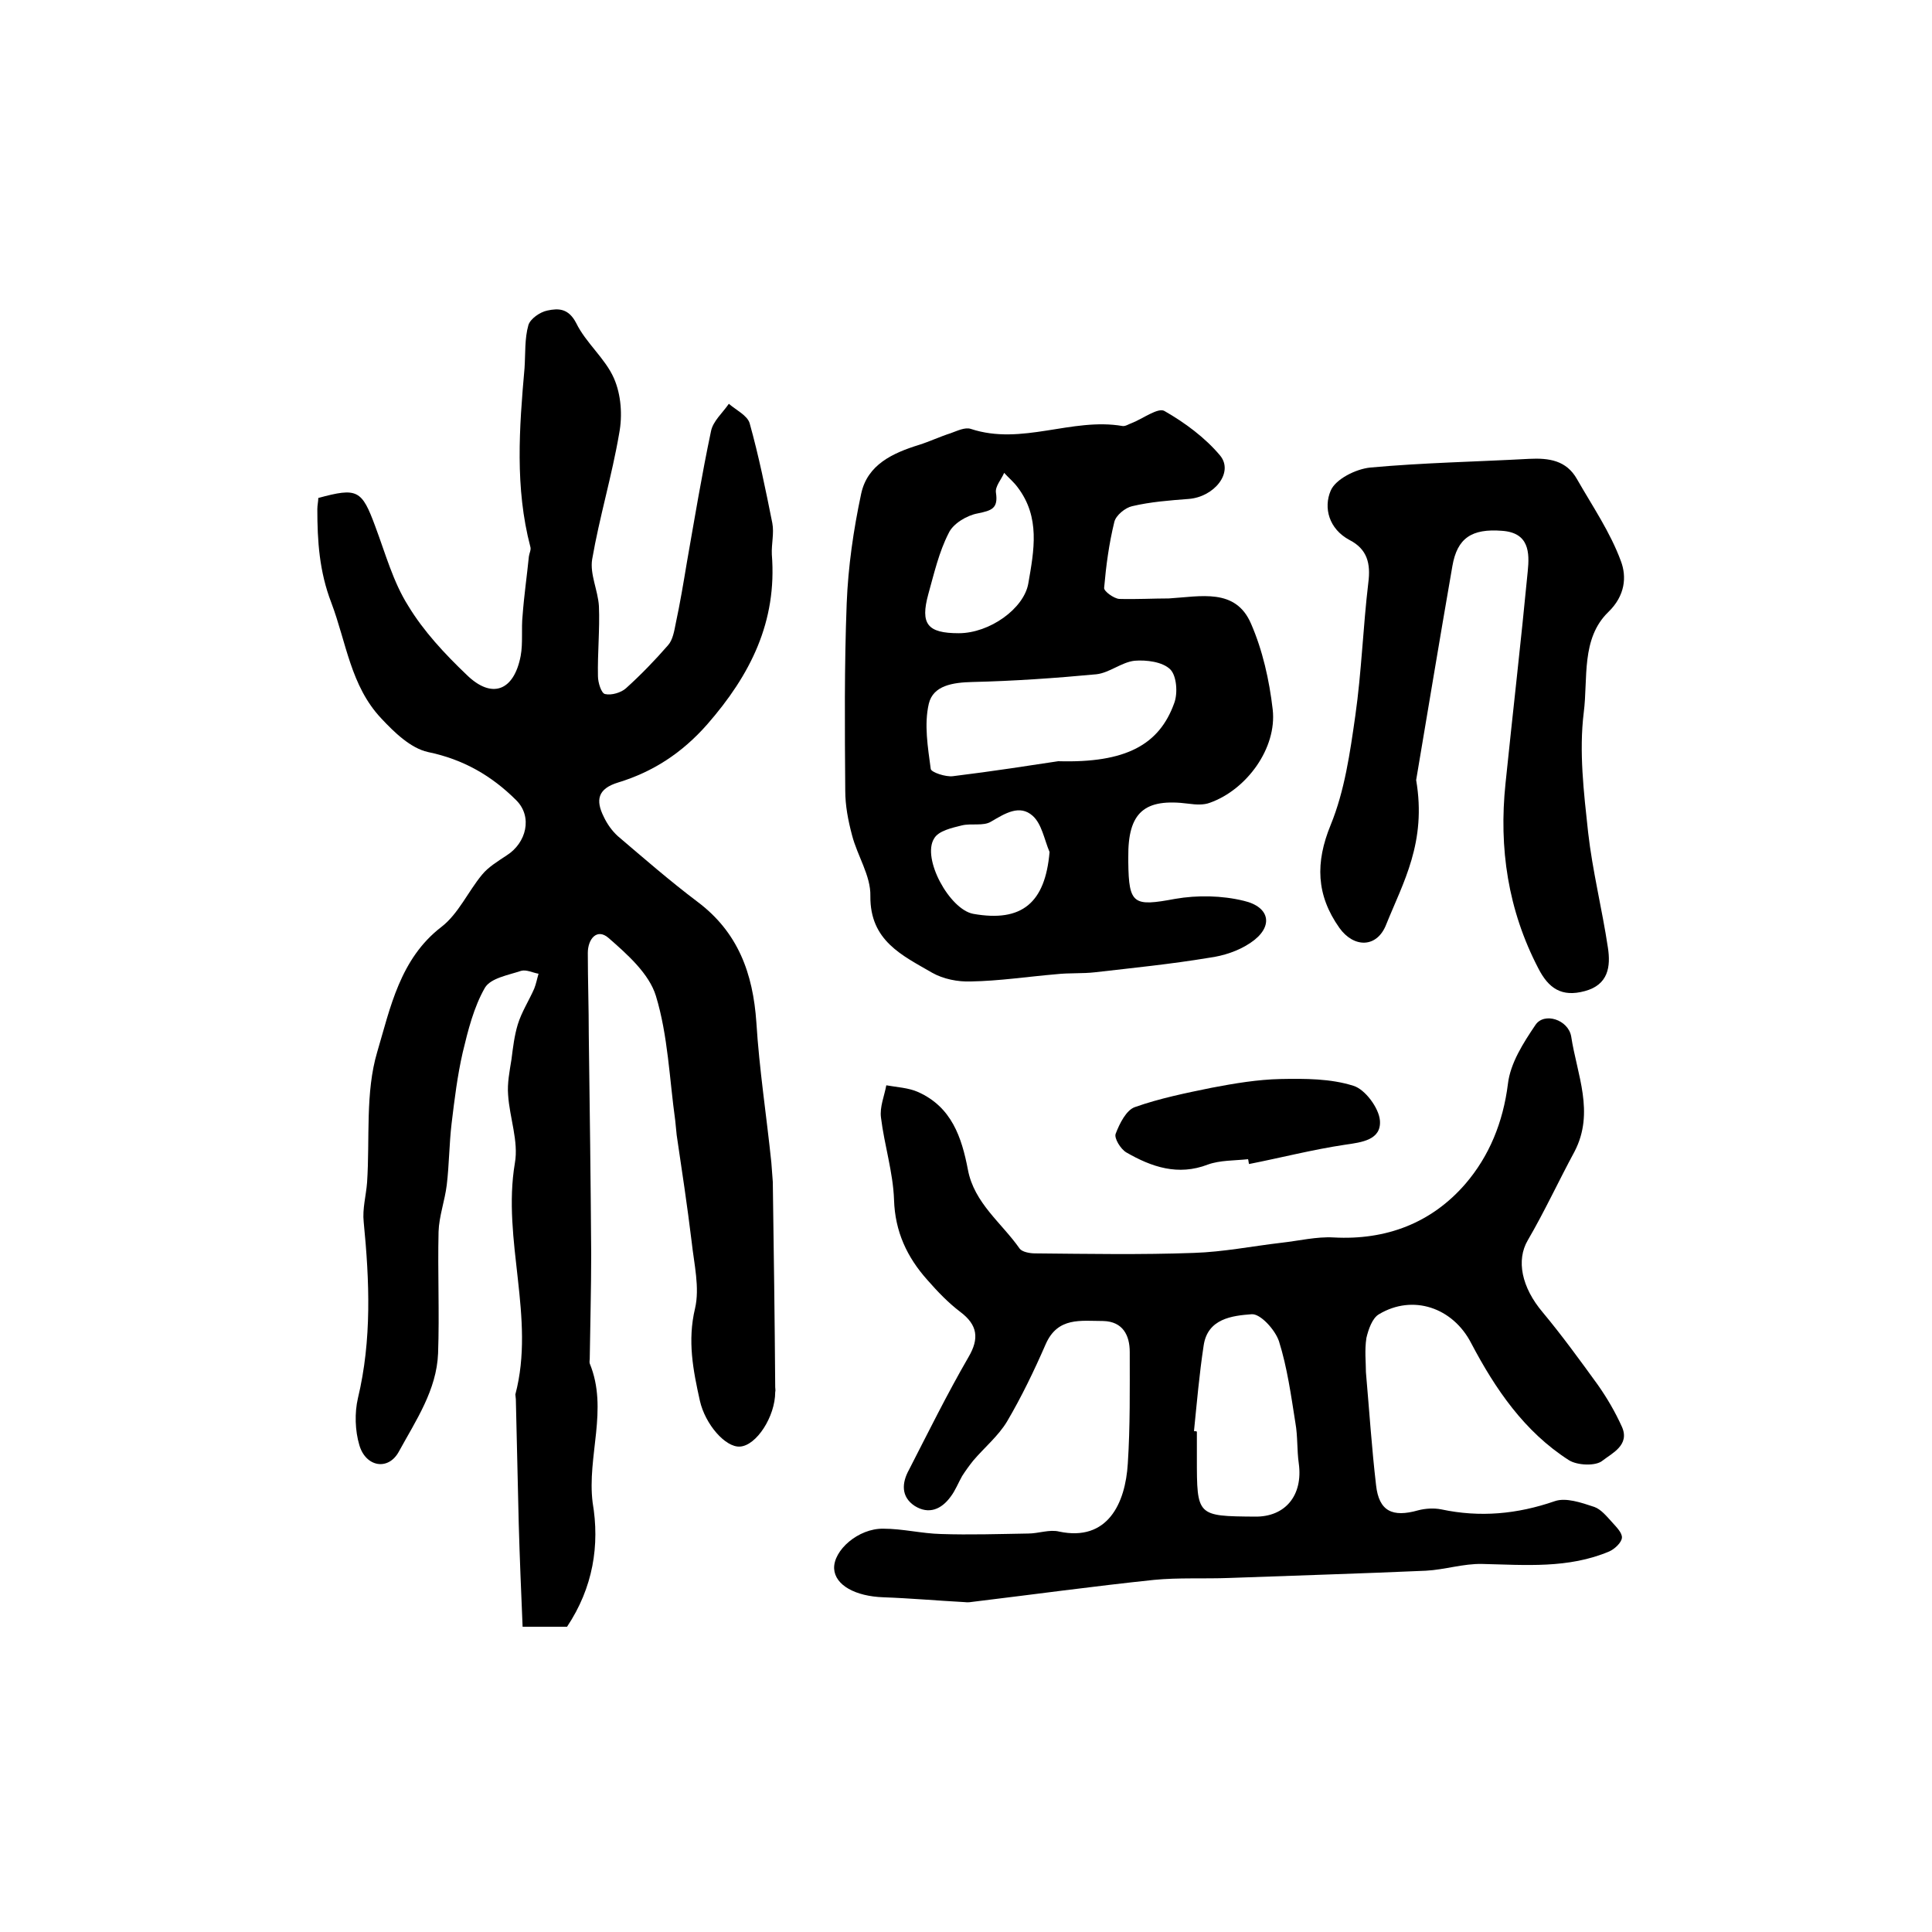
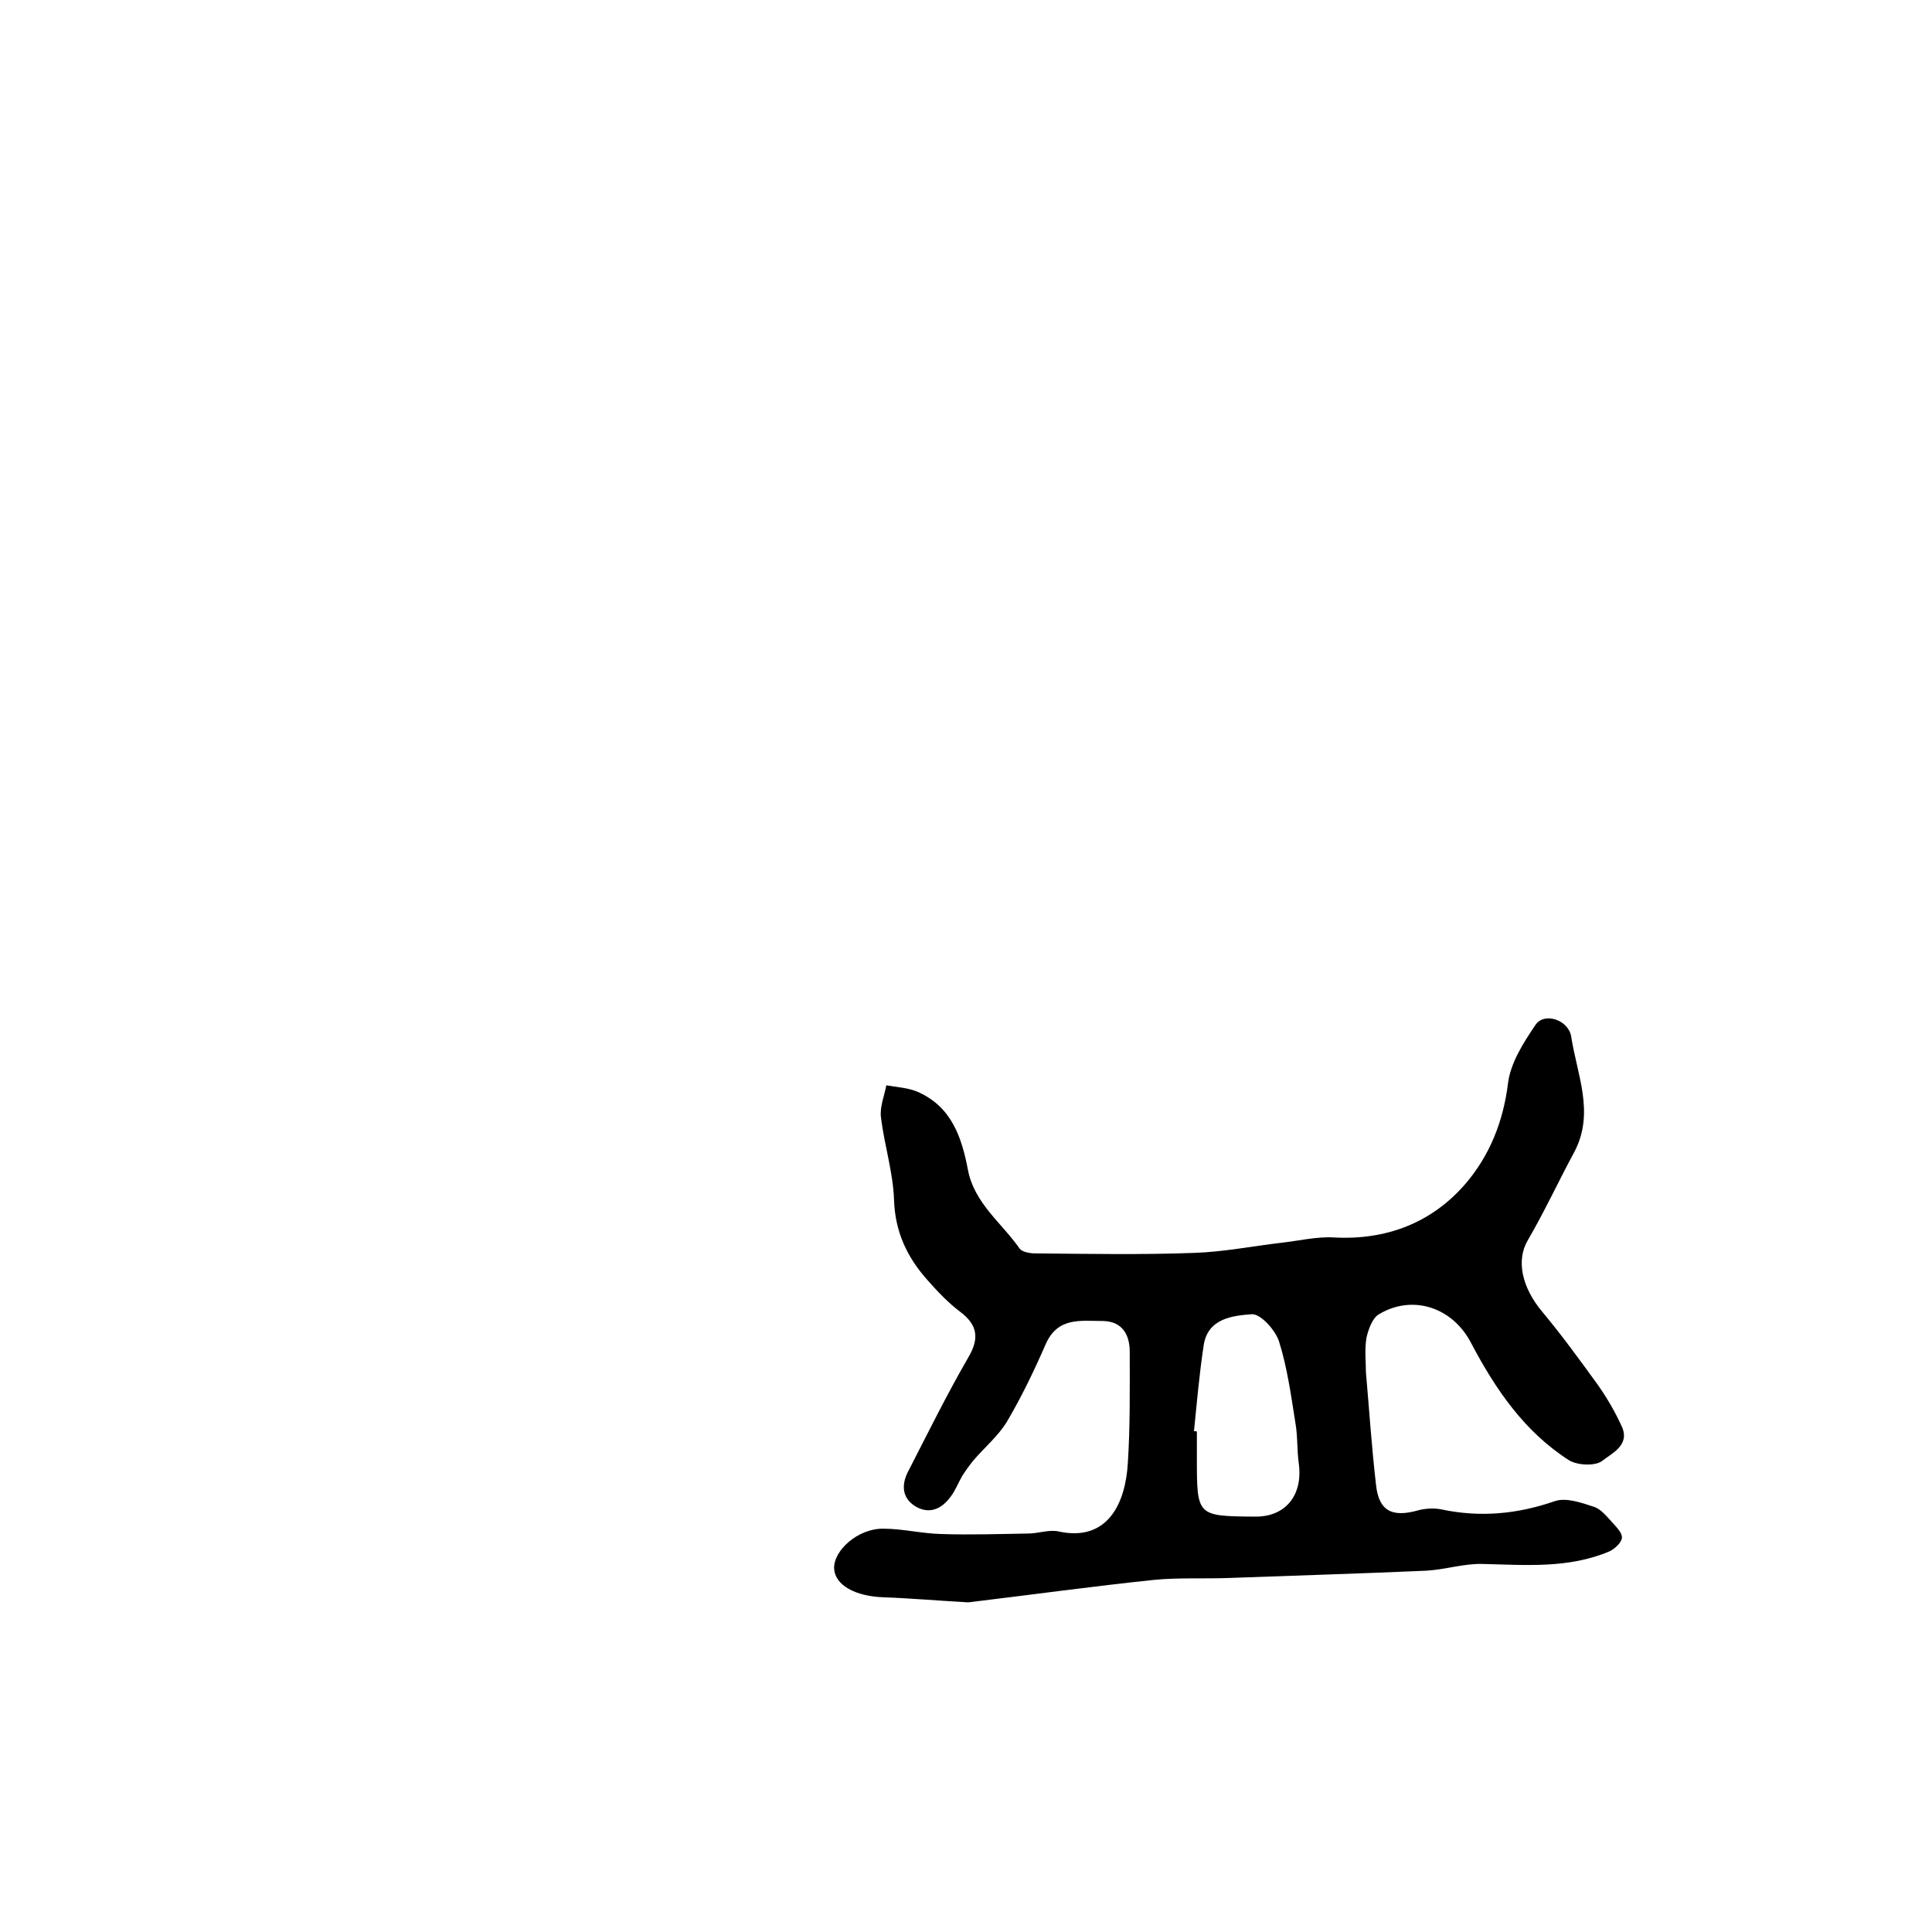
<svg xmlns="http://www.w3.org/2000/svg" version="1.1" id="图层_1" x="0px" y="0px" viewBox="0 0 400 400" style="enable-background:new 0 0 400 400;" xml:space="preserve">
  <style type="text/css">
	.st0{fill:#FFFFFF;}
</style>
  <g>
-     <path d="M117.4,336.8c-2.5,0-5.5,0-9.2,0c-0.3-7.1-0.6-14.2-0.8-21.3c-0.2-8.6-0.4-17.2-0.6-25.8c0-0.3-0.1-0.7-0.1-1   c4.2-15.9-2.8-31.9-0.1-47.9c0.8-4.5-1.1-9.4-1.4-14.1c-0.2-2.4,0.3-4.9,0.7-7.4c0.3-2.4,0.6-4.9,1.3-7.2c0.8-2.6,2.3-4.9,3.4-7.4   c0.4-1,0.6-2.1,0.9-3.1c-1.2-0.2-2.5-0.9-3.6-0.6c-2.7,0.9-6.3,1.5-7.5,3.5c-2.3,4-3.5,8.8-4.6,13.4c-1.1,4.8-1.7,9.7-2.3,14.7   c-0.5,4.2-0.5,8.5-1,12.7c-0.4,3.3-1.6,6.5-1.7,9.7c-0.2,8.4,0.2,16.8-0.1,25.2c-0.3,7.6-4.6,13.9-8.1,20.3   c-2.2,4.1-6.9,3.2-8.2-1.3c-0.9-3-1-6.7-0.3-9.7c2.9-12.1,2.4-24.3,1.2-36.5c-0.3-2.7,0.5-5.5,0.7-8.2c0.6-9.1-0.4-18.6,2.1-27   c2.7-9.1,4.7-19.3,13.3-25.9c3.5-2.7,5.5-7.3,8.4-10.8c1.3-1.6,3.3-2.8,5.1-4c4.1-2.6,5.4-8,2-11.4c-5.1-5.1-11-8.5-18.3-10   c-3.6-0.8-7-4.1-9.7-7c-6.3-6.7-7.2-15.7-10.3-23.9c-2.5-6.5-2.9-12.8-2.9-19.4c0-0.8,0.2-1.6,0.2-2.3c8.1-2.2,9-1.7,11.8,5.9   c2.1,5.6,3.7,11.5,6.8,16.4c3.2,5.3,7.6,10,12.1,14.3c5.2,5.1,9.8,3.4,11.2-3.9c0.5-2.7,0.1-5.6,0.4-8.4c0.3-4.1,0.9-8.2,1.3-12.2   c0.1-0.7,0.5-1.4,0.3-2c-3.2-12.2-2.3-24.6-1.2-37c0.2-3,0-6.1,0.8-8.9c0.4-1.3,2.4-2.7,3.9-3c2.3-0.5,4.4-0.5,6,2.6   c2,4.1,6,7.3,7.8,11.4c1.5,3.4,1.8,7.7,1.1,11.4c-1.5,8.8-4.1,17.4-5.6,26.1c-0.5,3.1,1.2,6.4,1.4,9.7c0.2,4.8-0.3,9.7-0.2,14.5   c0,1.3,0.7,3.6,1.5,3.7c1.3,0.3,3.3-0.3,4.3-1.2c3.1-2.8,6-5.8,8.7-8.9c1-1.1,1.3-3,1.6-4.5c0.9-4.2,1.6-8.4,2.3-12.6   c1.6-9.1,3.1-18.2,5-27.2c0.4-2.1,2.4-3.8,3.7-5.7c1.5,1.3,3.8,2.4,4.3,4c1.9,6.8,3.3,13.7,4.7,20.7c0.4,2.1-0.2,4.3-0.1,6.5   c1.1,13.9-4.4,24.9-13.4,35.2c-5.2,5.9-11.2,9.8-18.4,12c-4.3,1.3-4.7,3.7-3,7.1c0.7,1.5,1.7,2.9,2.9,4c5.4,4.6,10.8,9.3,16.5,13.6   c8.4,6.3,11.5,14.8,12.2,25c0.6,9.7,2.1,19.3,3.1,29c0.1,1.3,0.2,2.6,0.3,4c0.2,14.2,0.4,28.3,0.5,42.5c0,0.3,0.1,0.7,0,1   c0,5.1-3.9,11.1-7.3,11.3c-3,0.2-7.2-4.6-8.3-9.5c-1.4-6.3-2.6-12.4-1-19.1c1-4.3-0.2-9.2-0.7-13.8c-0.9-7.4-2-14.7-3.1-22.1   c-0.1-1-0.2-2-0.3-3c-1.2-8.6-1.5-17.6-4-25.8c-1.4-4.6-5.9-8.6-9.8-12c-2.4-2.1-4.3,0.2-4.3,3.1c0,5.7,0.2,11.3,0.2,17   c0.2,15.1,0.4,30.2,0.5,45.3c0,7.2-0.2,14.5-0.3,21.7c0,0.3-0.1,0.7,0,1c3.9,9.5-0.6,19.2,0.6,28.8   C124.2,319.9,122.8,328.7,117.4,336.8z" />
    <path d="M282.8,284.1c0.7,8,1.2,15.7,2.1,23.4c0.6,5.4,3.4,6.7,8.7,5.2c1.5-0.4,3.3-0.5,4.8-0.2c8,1.7,15.7,1,23.5-1.7   c2.3-0.8,5.5,0.3,8.2,1.2c1.4,0.5,2.6,2,3.7,3.2c0.9,1,2.1,2.2,2,3.2c-0.1,1-1.5,2.3-2.6,2.8c-8.5,3.6-17.4,2.8-26.3,2.6   c-3.9-0.1-7.8,1.2-11.7,1.4c-13.6,0.6-27.2,1-40.7,1.5c-5.2,0.2-10.5-0.1-15.6,0.4c-12.4,1.3-24.8,3-37.2,4.5   c-0.7,0.1-1.3,0.2-2,0.1c-5.6-0.3-11.2-0.8-16.8-1c-5.8-0.2-10-2.5-10.2-5.9c-0.2-3.8,5-8.4,10.2-8.3c4,0,7.9,1,11.9,1.1   c6,0.2,12.1,0,18.1-0.1c2.1,0,4.4-0.9,6.4-0.4c10,2.1,13.7-5.8,14.2-14.1c0.5-7.7,0.4-15.4,0.4-23.1c0-3.4-1.4-6.3-5.5-6.4   c-4.6,0-9.4-0.9-11.9,4.8c-2.4,5.5-5,10.9-8,16c-1.8,3-4.7,5.4-7,8.1c-0.8,1-1.6,2.1-2.3,3.2c-0.8,1.4-1.4,3-2.4,4.3   c-1.9,2.6-4.5,3.7-7.4,1.9c-2.9-1.9-2.7-4.8-1.2-7.5c4-7.8,7.9-15.7,12.3-23.3c2.3-3.9,1.9-6.7-1.7-9.4c-2.5-1.9-4.7-4.2-6.8-6.6   c-4.2-4.7-6.7-10-6.9-16.6c-0.2-5.7-2-11.3-2.7-17c-0.3-2.2,0.7-4.5,1.1-6.7c2.2,0.4,4.6,0.5,6.6,1.4c6.9,3.1,9,9.3,10.3,16.1   c1.3,6.9,7,11,10.7,16.3c0.5,0.7,2.1,1,3.2,1c11,0.1,21.9,0.3,32.9-0.1c6.1-0.2,12.1-1.4,18.1-2.1c3.6-0.4,7.3-1.3,10.8-1.1   c10.9,0.6,20.3-3,27.3-11.1c4.9-5.7,7.8-12.7,8.8-20.7c0.5-4.3,3.2-8.5,5.7-12.2c1.8-2.7,6.8-1.1,7.4,2.4   c1.2,7.9,4.9,15.7,0.7,23.8c-3.3,6.1-6.2,12.4-9.7,18.4c-2.4,4.1-1.3,9.7,3.1,14.9c4,4.8,7.7,9.9,11.4,15c1.9,2.7,3.6,5.6,5,8.7   c1.7,3.8-2.1,5.5-4,7c-1.4,1.2-5.3,1-7-0.1c-9.2-5.9-15.2-14.7-20.2-24.2c-3.8-7.4-12.1-10.2-19.1-6c-1.4,0.8-2.2,3.2-2.6,4.9   C282.5,279.6,282.8,282,282.8,284.1z M247.2,296.3c0.2,0,0.4,0,0.6,0.1c0,1.8,0,3.7,0,5.5c0,12,0,12,12,12.1c6.3,0.1,10-4.4,9.1-11   c-0.4-2.8-0.2-5.6-0.7-8.4c-0.9-5.7-1.7-11.5-3.4-16.9c-0.8-2.4-3.9-5.8-5.7-5.6c-4,0.3-9.1,0.9-9.9,6.5   C248.3,284.5,247.8,290.4,247.2,296.3z" />
-     <path d="M242,123.9c6.6-0.4,13.8-2.2,17,5.2c2.4,5.5,3.8,11.7,4.5,17.8c0.9,8-5.4,16.6-13,19.3c-1.3,0.5-2.9,0.4-4.4,0.2   c-9.2-1.2-12.6,1.8-12.5,11.1c0,0.3,0,0.7,0,1c0.1,8.8,1.1,9.2,9.7,7.6c4.6-0.8,9.7-0.7,14.2,0.4c5.6,1.3,6.2,5.5,1.4,8.7   c-2.5,1.7-5.6,2.7-8.6,3.1c-7.8,1.3-15.8,2.1-23.6,3c-2.6,0.3-5.3,0.1-8,0.4c-5.9,0.5-11.8,1.4-17.7,1.5c-2.7,0.1-5.7-0.5-8-1.8   c-6.2-3.6-12.9-6.6-12.8-15.9c0.1-4.2-2.7-8.3-3.8-12.6c-0.8-3-1.4-6.1-1.4-9.2c-0.1-12.9-0.2-25.9,0.3-38.8   c0.3-7.6,1.4-15.2,3-22.7c1.3-6,6.5-8.4,12-10.1c2.2-0.7,4.3-1.7,6.5-2.4c1.4-0.5,3-1.3,4.2-0.9c10.6,3.5,20.9-2.4,31.4-0.6   c0.6,0.1,1.3-0.4,1.9-0.6c2.3-0.9,5.5-3.3,6.8-2.5c4.2,2.4,8.4,5.5,11.5,9.2c2.9,3.5-1.2,8.6-6.5,9c-3.9,0.3-7.9,0.6-11.7,1.5   c-1.4,0.3-3.4,1.9-3.7,3.3c-1.1,4.5-1.7,9-2.1,13.6c-0.1,0.7,2,2.2,3.1,2.3C235.3,124.1,238.8,123.9,242,123.9z M219.1,157.6   c14,0.4,20.9-3.4,24-12c0.8-2.1,0.5-5.7-0.8-7c-1.6-1.6-5-2-7.4-1.8c-2.7,0.3-5.2,2.5-7.9,2.8c-8.5,0.8-17.1,1.4-25.7,1.6   c-4,0.1-8.1,0.7-9,4.5c-1,4.3-0.2,9,0.4,13.5c0.1,0.7,3.1,1.7,4.6,1.5C205.5,159.7,213.8,158.4,219.1,157.6z M198.5,131.1   c6.4,0,13.5-5.1,14.4-10.3c1.2-6.9,2.5-13.7-2.2-19.9c-0.8-1.1-1.9-2-2.8-3c-0.6,1.4-1.9,2.8-1.7,4.1c0.5,3.3-0.9,3.7-3.8,4.3   c-2.2,0.4-5.1,2.1-6,4.1c-2,3.9-3,8.3-4.2,12.6C190.5,129.2,192,131.1,198.5,131.1z M217.3,176.4c-1.1-2.6-1.6-5.8-3.5-7.5   c-2.7-2.4-5.7-0.5-8.6,1.2c-1.6,1-4.1,0.3-6.1,0.8c-2,0.5-4.8,1.1-5.7,2.7c-2.6,4.1,3.2,14.7,8.1,15.6   C211.6,191,216.4,186.9,217.3,176.4z" />
-     <path d="M293.2,161.5c2.2,12.9-2.7,21.2-6.2,29.9c-1.9,4.9-6.7,4.9-9.7,0.7c-4.8-6.8-5-13.5-1.8-21.3c2.9-7.1,4-14.9,5.1-22.6   c1.3-9.1,1.6-18.4,2.7-27.6c0.5-3.9-0.2-6.9-3.9-8.8c-4.3-2.3-5.4-6.7-3.9-10.2c1-2.4,5.2-4.5,8.2-4.8c10.9-1,21.9-1.2,32.9-1.8   c4.1-0.2,7.7,0.3,9.9,4.2c3.2,5.6,6.9,11,9.1,17c1.2,3.2,0.9,7.1-2.6,10.5c-5.7,5.5-4.2,13.8-5.1,20.8c-1,8.1,0,16.5,0.9,24.8   c0.9,8,2.9,15.9,4.1,23.9c0.6,3.9,0.1,7.7-4.8,9c-4.8,1.3-7.5-0.6-9.6-4.7c-6.3-12.1-8.2-24.9-6.8-38.3c1.5-14.6,3.2-29.3,4.6-43.9   c0.4-3.9,0.3-8-5.3-8.4c-6.3-0.5-9.3,1.5-10.3,7.3C298,132.7,295.4,148.5,293.2,161.5z" />
-     <path d="M258.4,240c-2.8,0.3-5.8,0.2-8.3,1.1c-6.2,2.4-11.7,0.5-16.9-2.5c-1.2-0.7-2.6-3-2.2-3.9c0.8-2.1,2.2-4.9,4-5.5   c5.1-1.8,10.5-2.9,15.9-4c4.7-0.9,9.5-1.7,14.2-1.8c5.1-0.1,10.4-0.1,15.1,1.4c2.4,0.7,5.3,4.6,5.5,7.2c0.3,4-3.7,4.5-7.2,5   c-6.7,1-13.3,2.7-19.9,4C258.5,240.7,258.5,240.3,258.4,240z" />
  </g>
</svg>